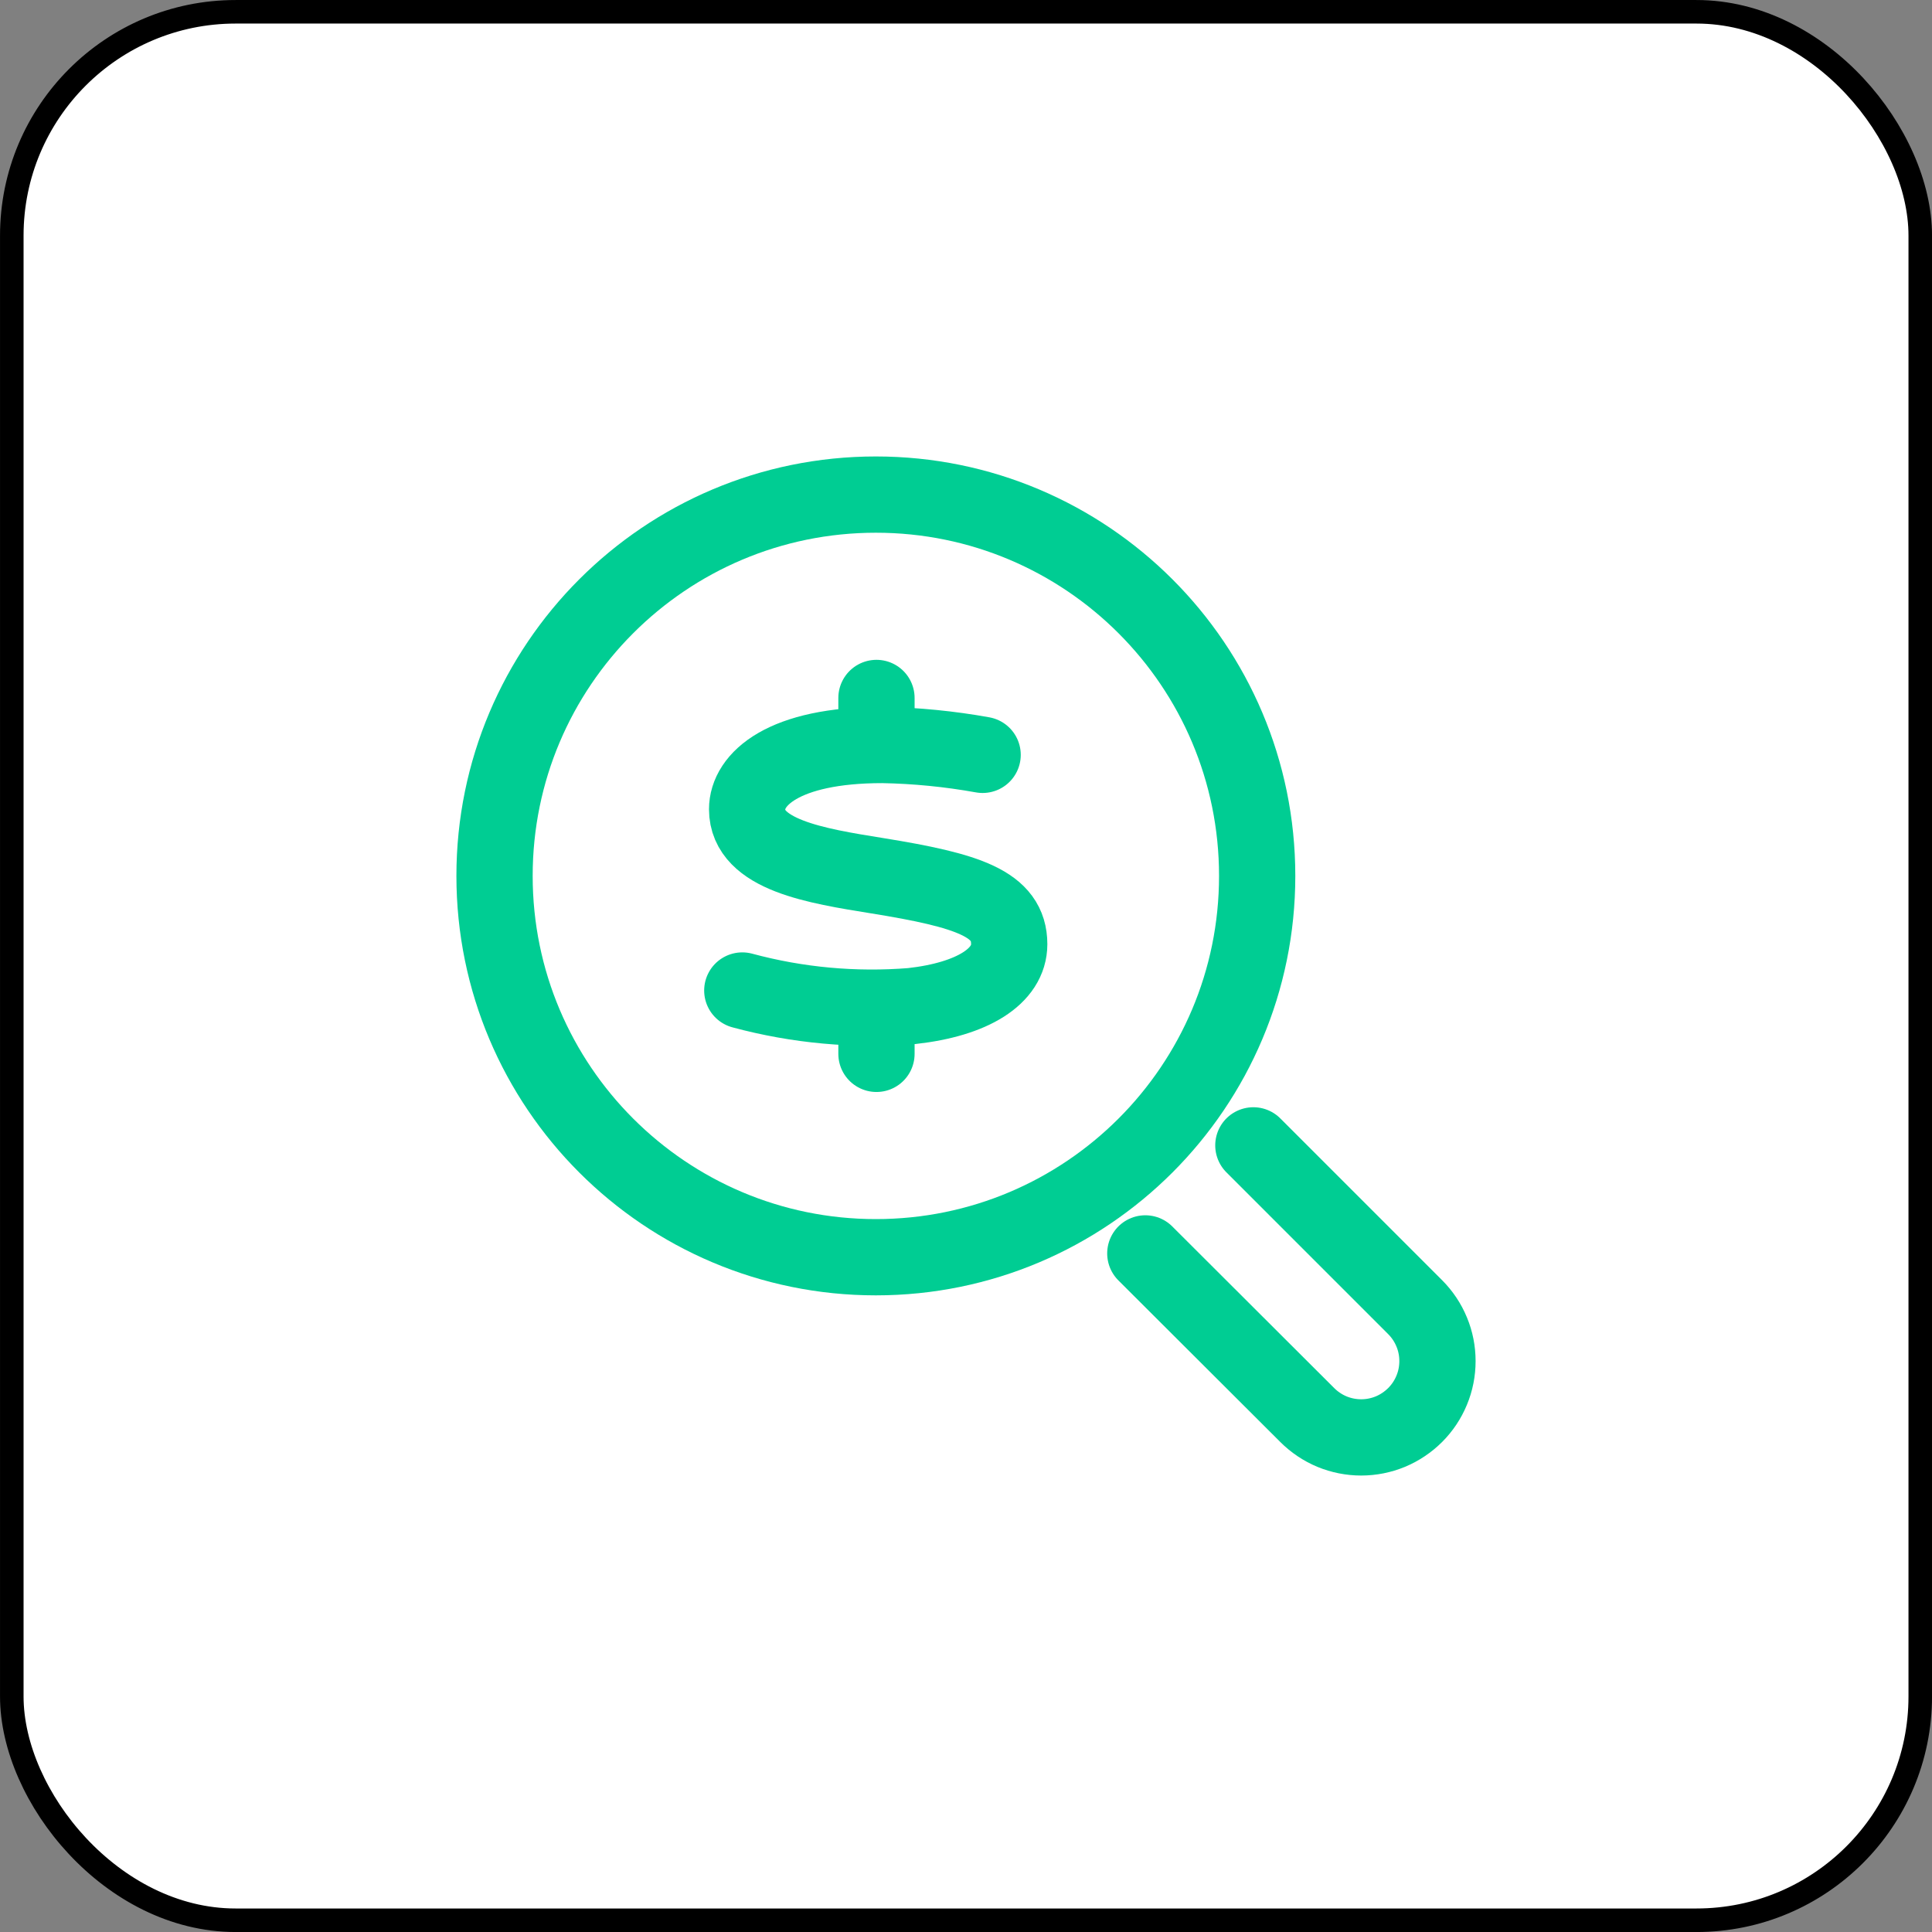
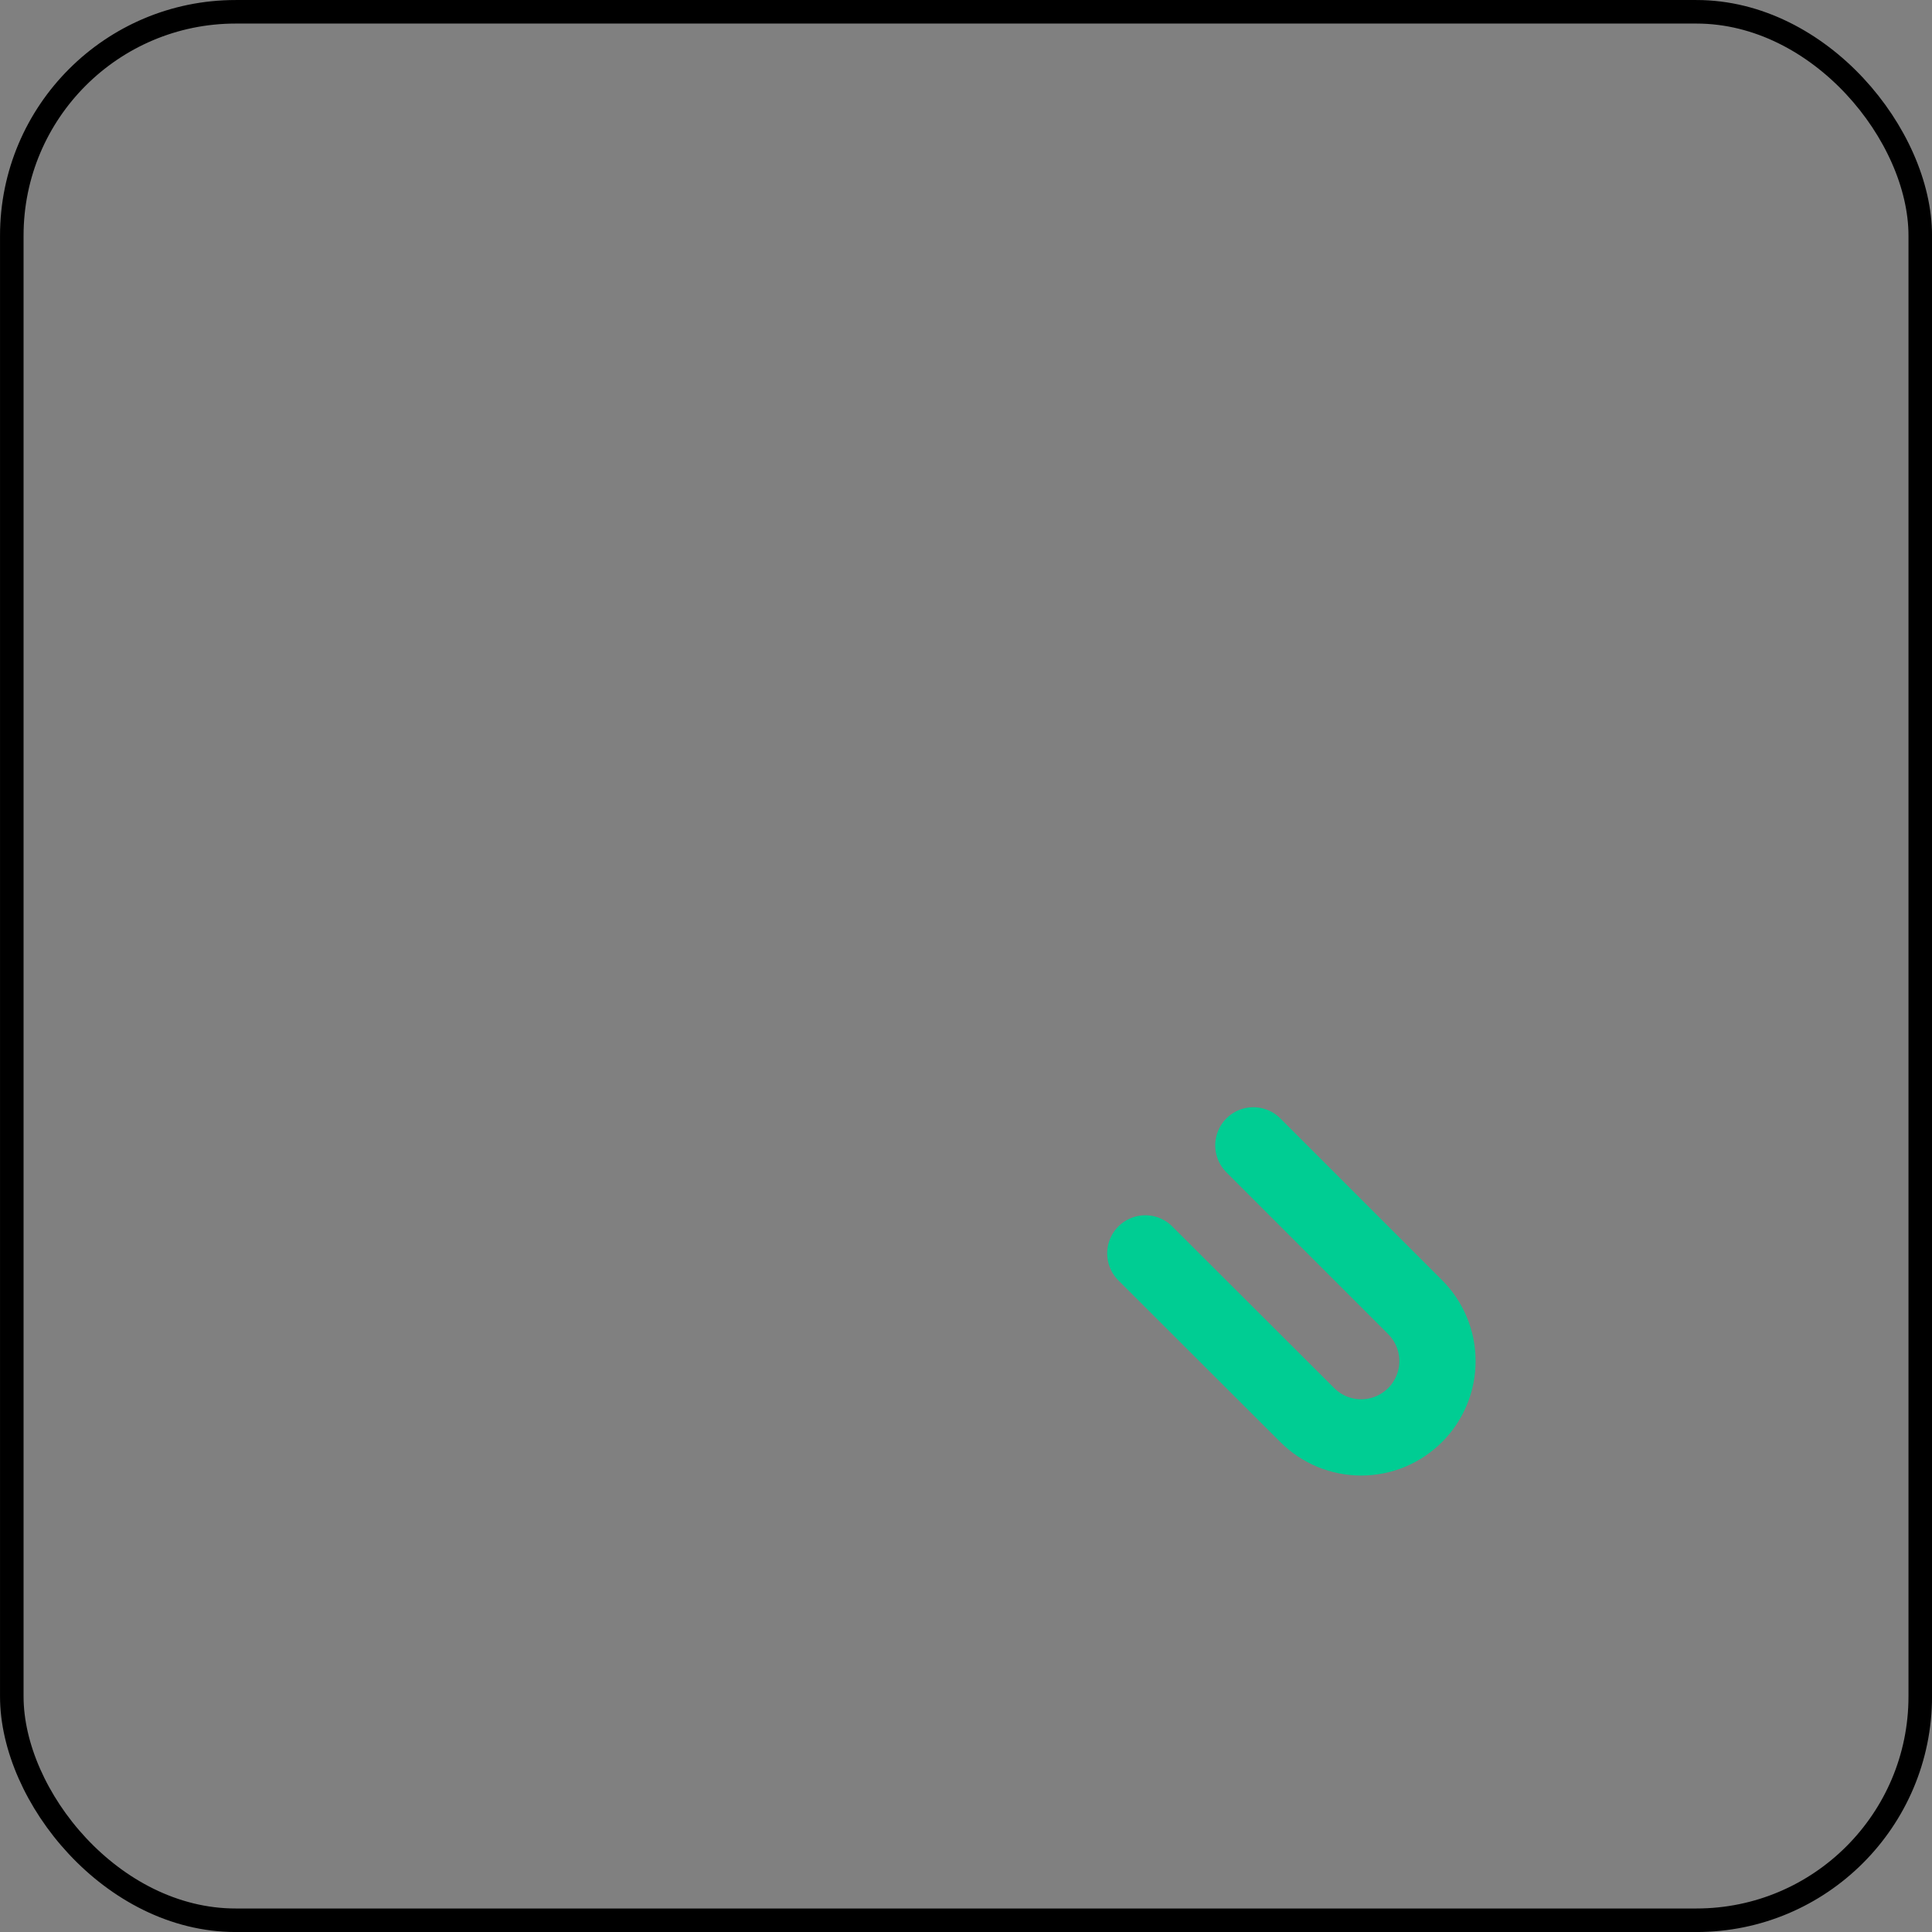
<svg xmlns="http://www.w3.org/2000/svg" width="38" height="38" viewBox="0 0 38 38" fill="none">
  <rect x="0" y="0" width="38" height="38" fill="#808080" stroke="none" />
-   <rect x="0.232" y="0.232" width="37.537" height="37.537" rx="4.402" fill="white" />
  <rect x="0.232" y="0.232" width="37.537" height="37.537" rx="4.402" stroke="black" stroke-width="0.463" />
-   <path d="M19.327 14.847C18.677 14.73 18.018 14.665 17.358 14.653C15.392 14.653 14.695 15.334 14.695 15.917C14.695 16.817 16.053 17.031 17.25 17.224C19.05 17.514 19.85 17.777 19.85 18.571C19.85 19.199 19.134 19.654 17.934 19.788C16.813 19.878 15.685 19.775 14.6 19.482" stroke="#00CD93" stroke-width="1.5" stroke-miterlimit="10" stroke-linecap="round" />
-   <path d="M17.239 14.603V13.728" stroke="#00CD93" stroke-width="1.5" stroke-miterlimit="10" stroke-linecap="round" />
-   <path d="M17.239 20.728V19.853" stroke="#00CD93" stroke-width="1.5" stroke-miterlimit="10" stroke-linecap="round" />
-   <path d="M17.227 24.728C21.369 24.728 24.727 21.37 24.727 17.228C24.727 13.086 21.369 9.728 17.227 9.728C13.084 9.728 9.727 13.086 9.727 17.228C9.727 21.37 13.084 24.728 17.227 24.728Z" stroke="#00CD93" stroke-width="1.5" stroke-miterlimit="10" stroke-linecap="round" />
  <path d="M24.652 22.528L27.834 25.71C27.973 25.849 28.084 26.015 28.159 26.197C28.235 26.379 28.273 26.574 28.273 26.771C28.273 26.968 28.235 27.163 28.159 27.345C28.084 27.527 27.973 27.693 27.834 27.832C27.694 27.971 27.529 28.082 27.347 28.158C27.165 28.233 26.97 28.272 26.773 28.272C26.576 28.272 26.38 28.233 26.198 28.158C26.016 28.082 25.851 27.971 25.712 27.832L22.527 24.653" stroke="#00CD93" stroke-width="1.5" stroke-miterlimit="10" stroke-linecap="round" />
</svg>